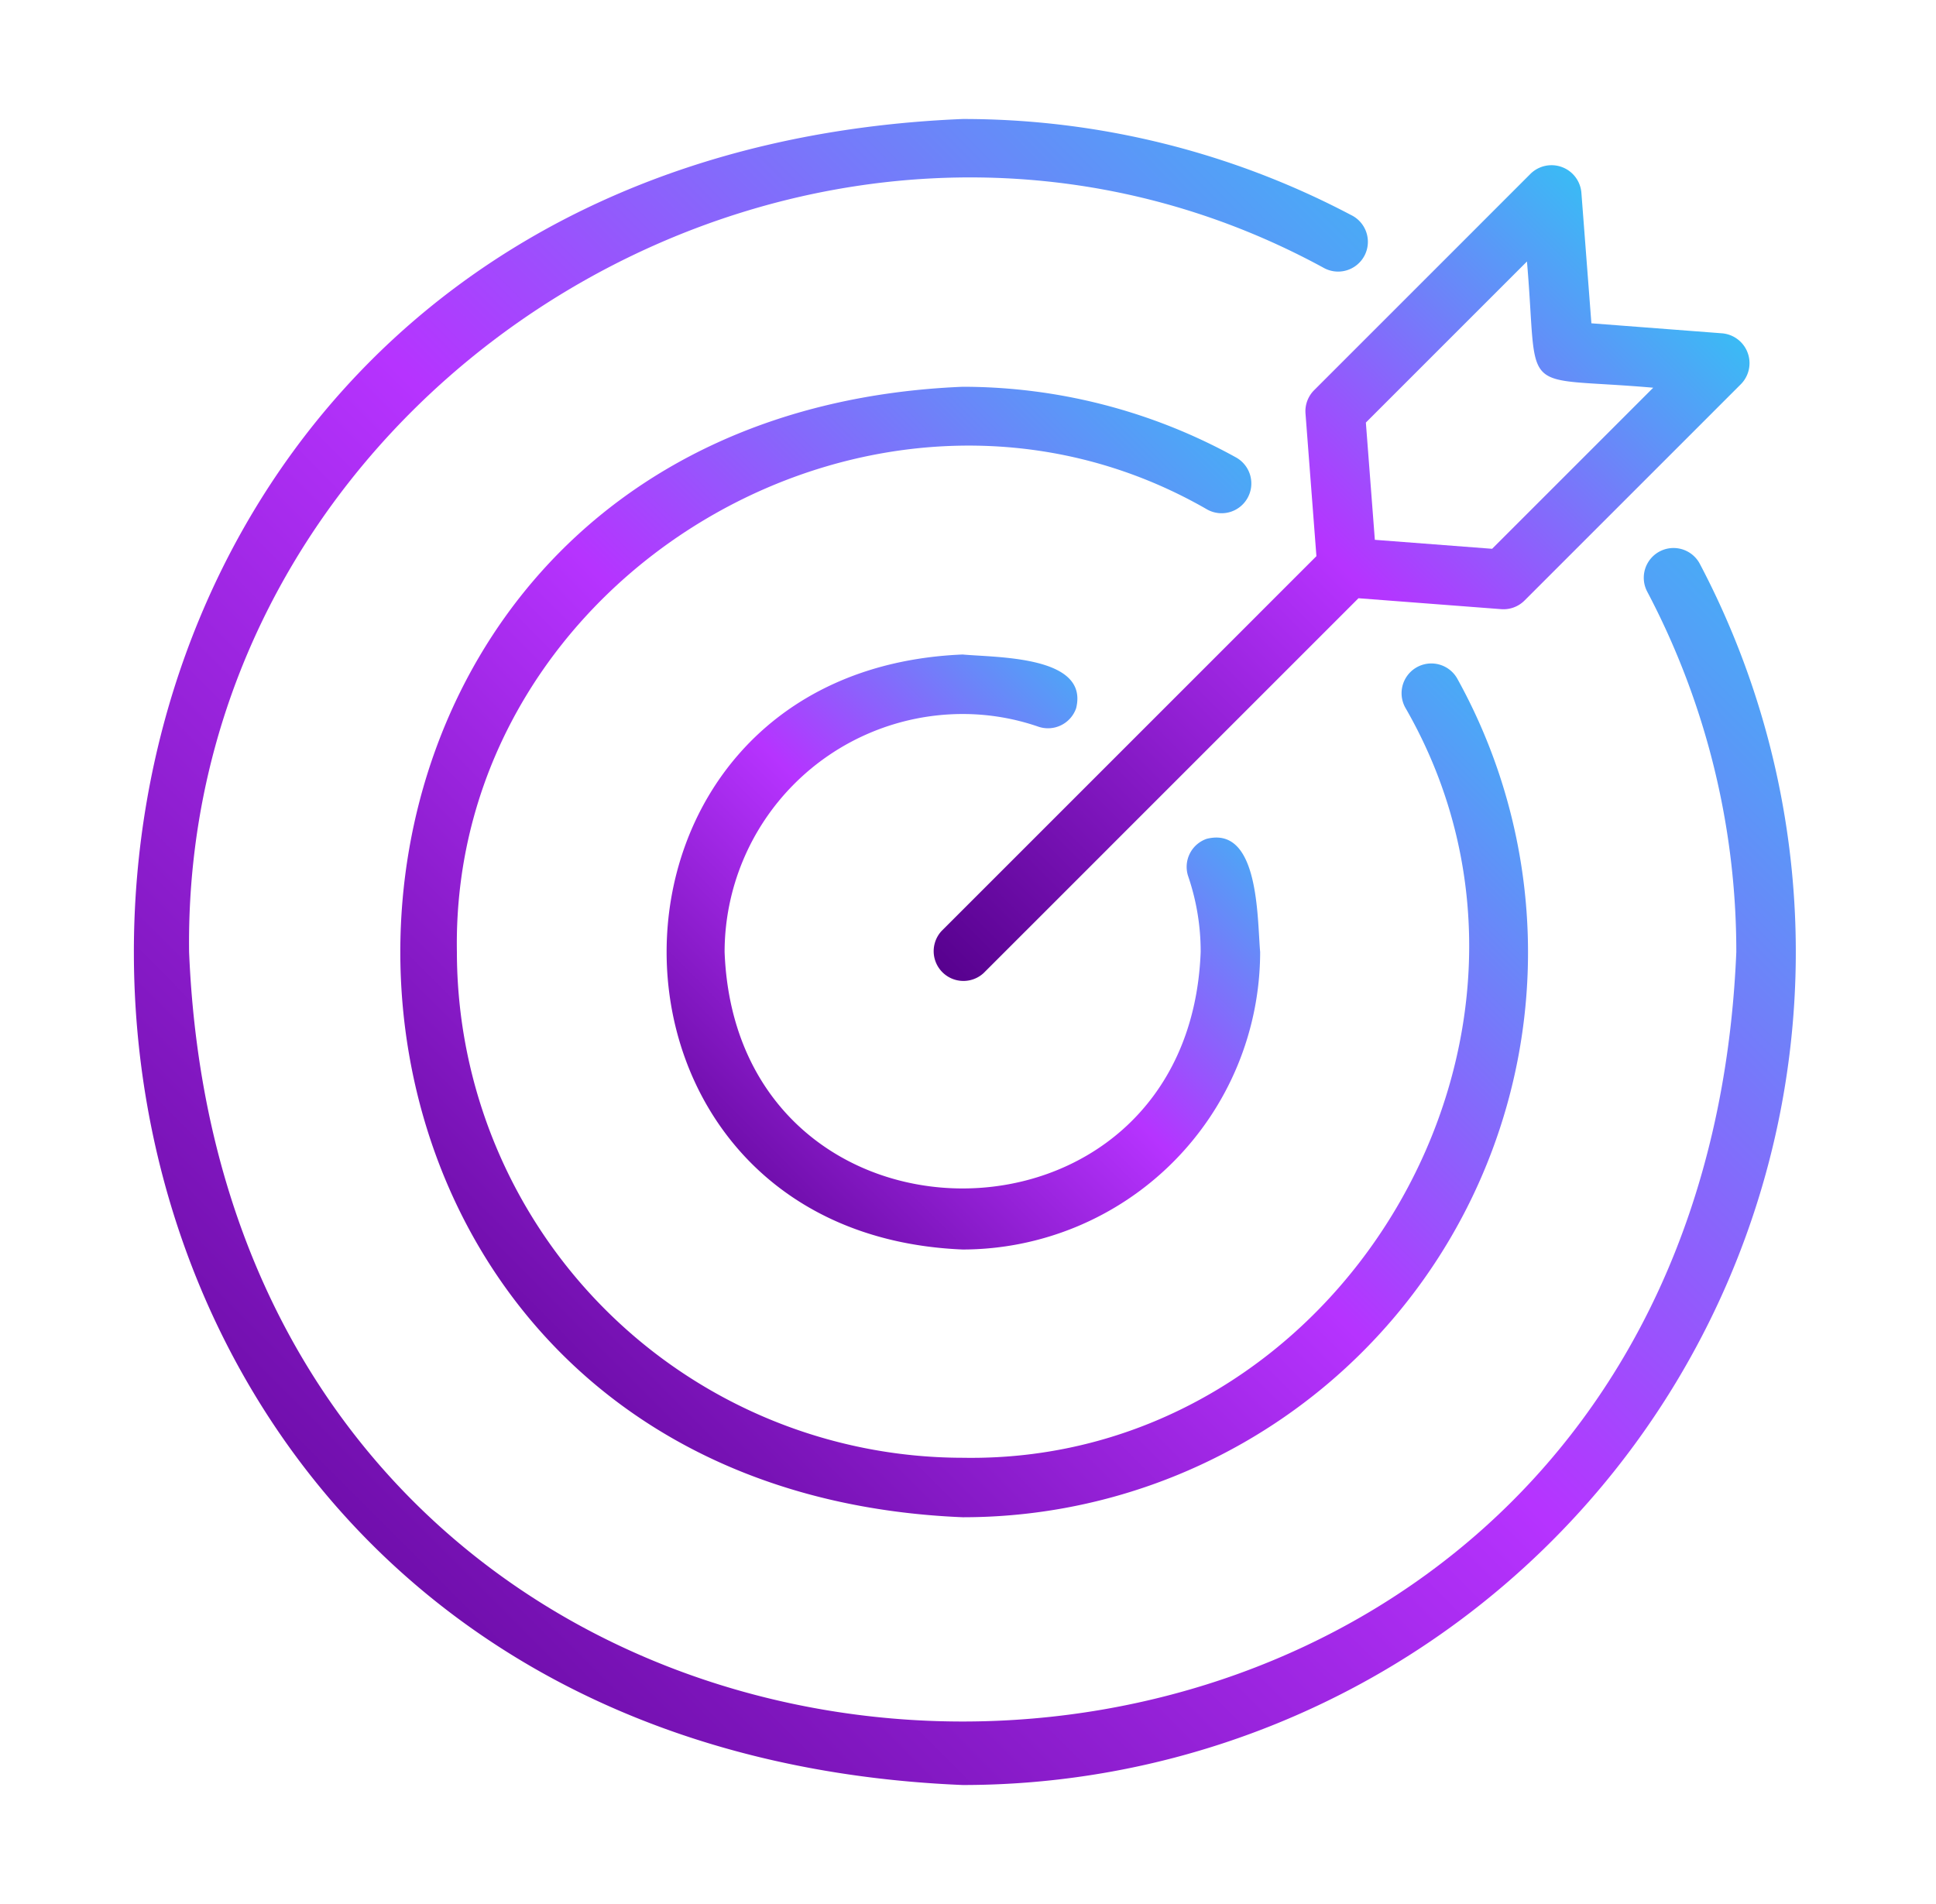
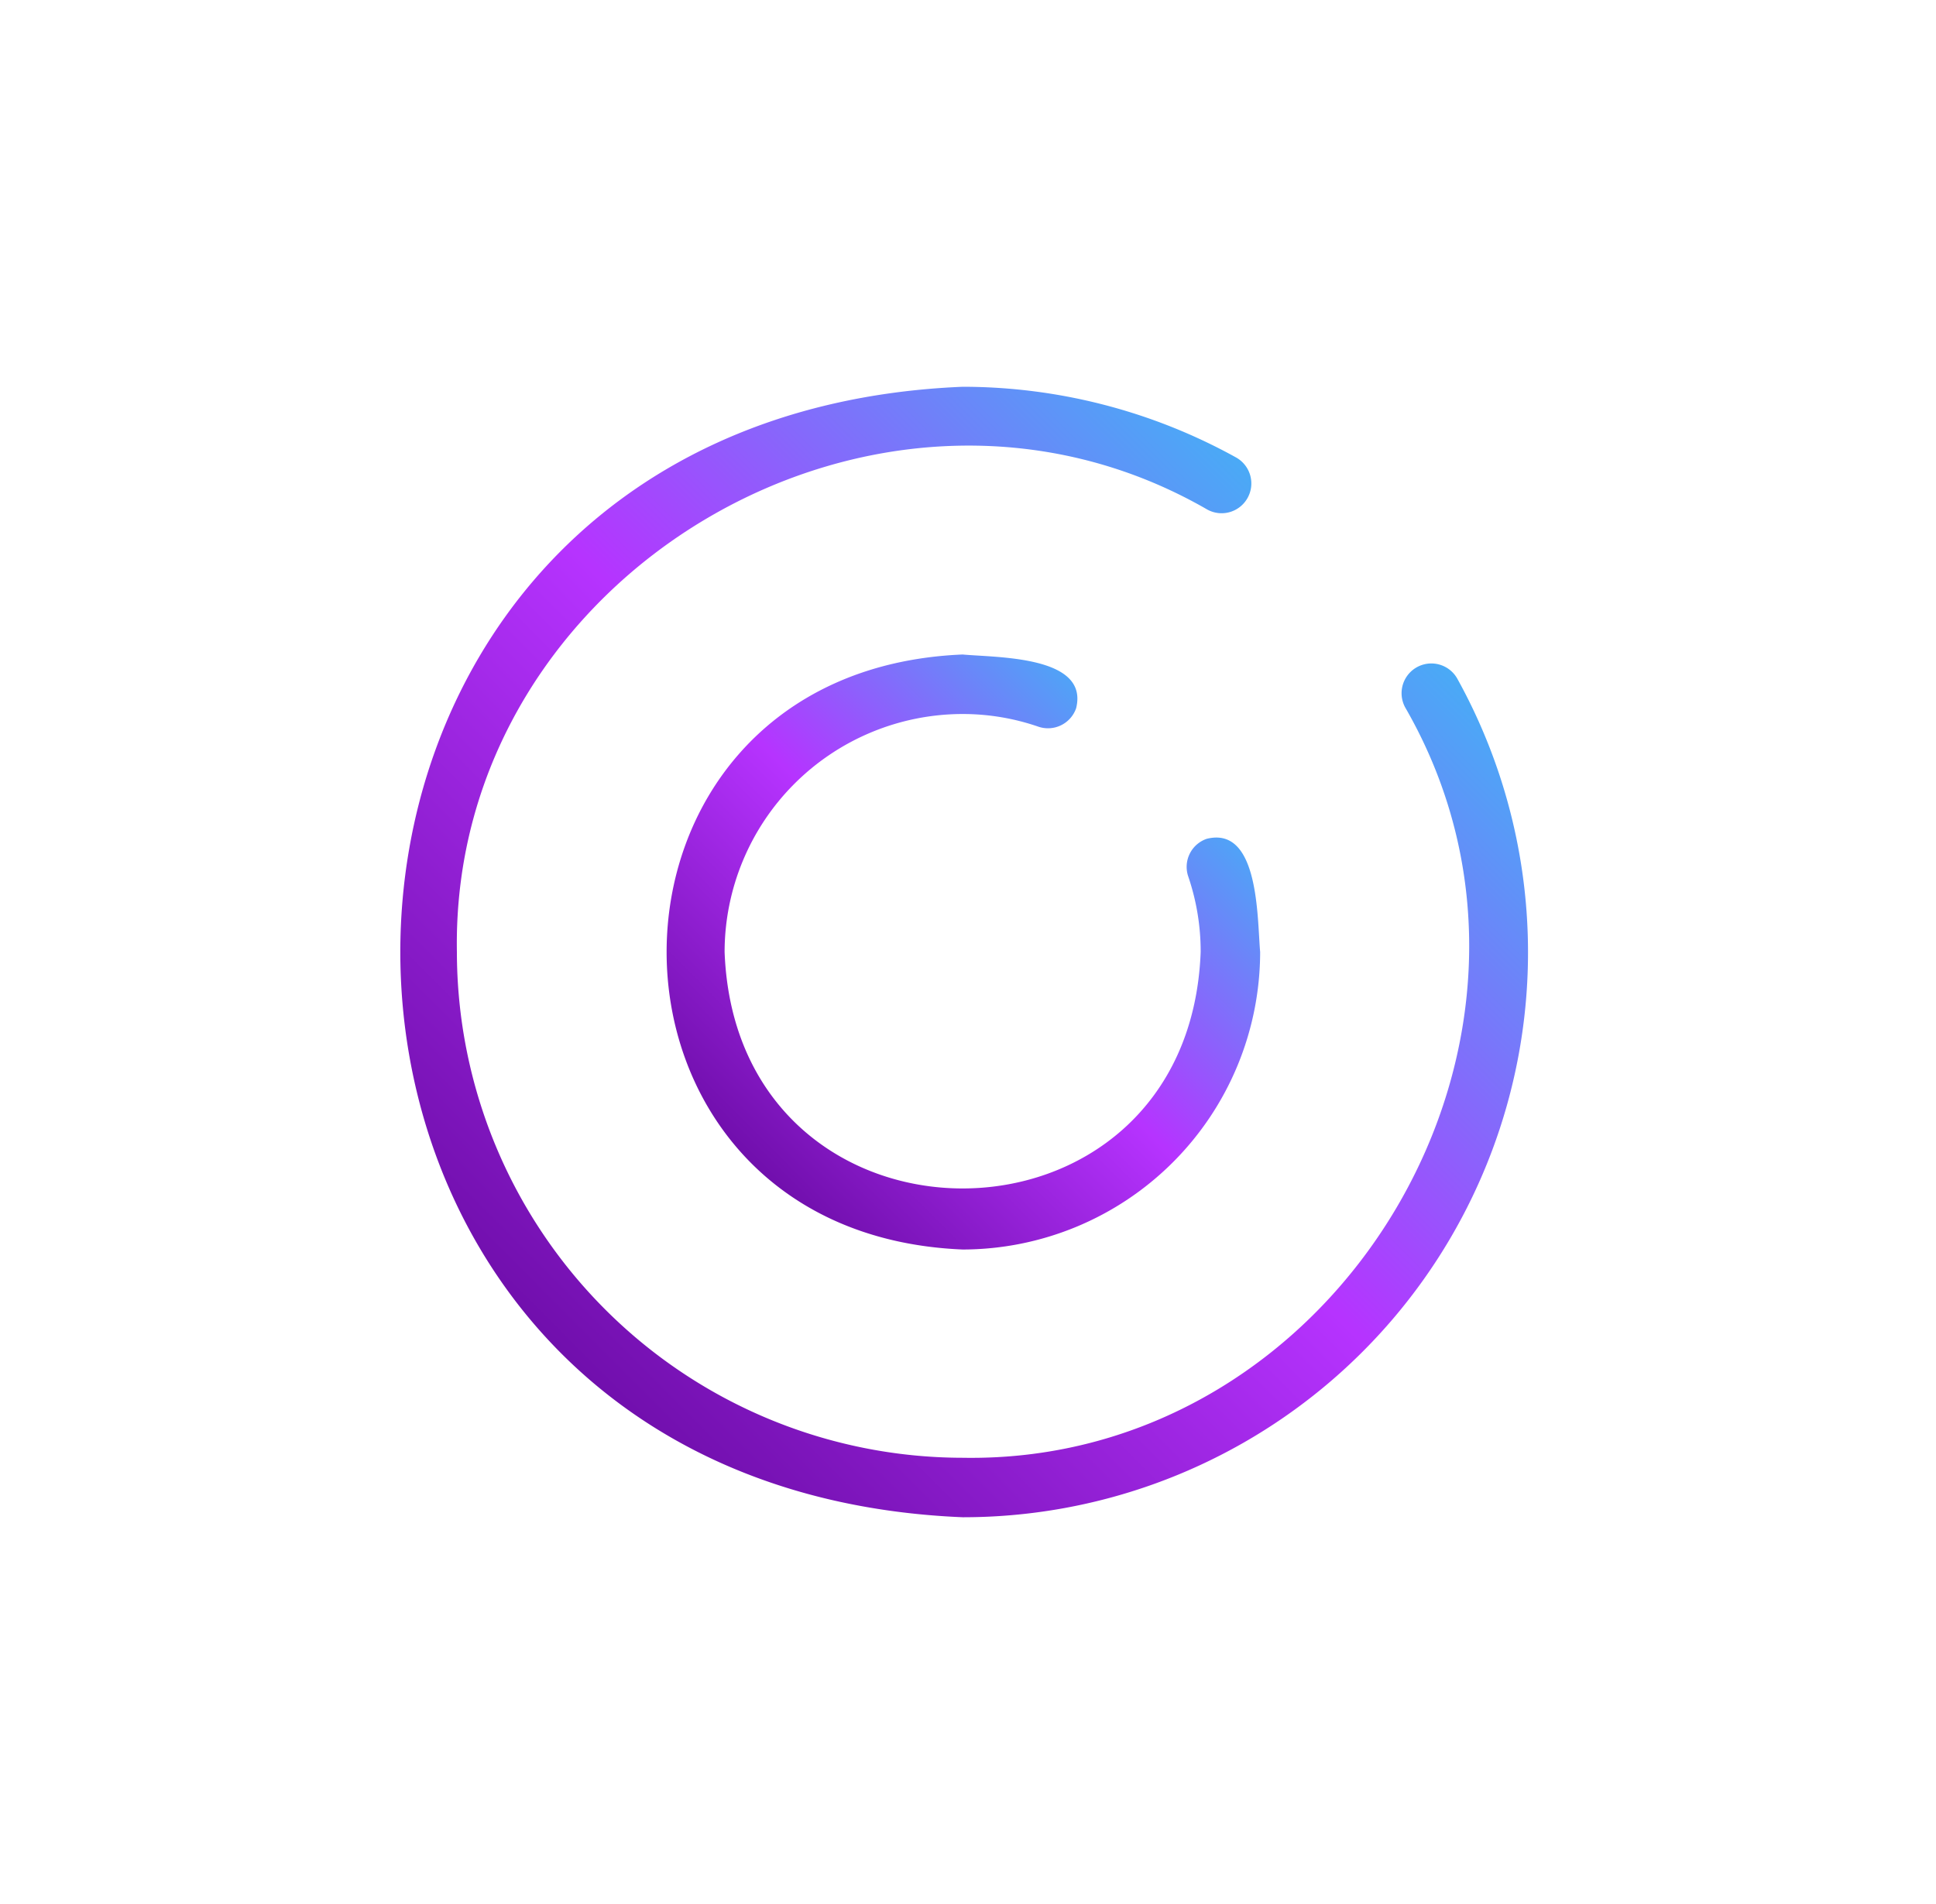
<svg xmlns="http://www.w3.org/2000/svg" width="61" height="60" fill="none">
-   <path d="M30.333 56.25a26.25 26.25 0 0 0 23.225-38.483.937.937 0 0 0-1.656.879A24.306 24.306 0 0 1 54.708 30c-1.336 32.332-47.414 32.332-48.75 0C5.732 11.923 25.833-.193 41.688 8.43a.938.938 0 1 0 .878-1.656A26.184 26.184 0 0 0 30.333 3.75c-34.82 1.439-34.819 51.062 0 52.5Z" fill="url(#a)" />
  <path d="M30.33 22.5c.812 0 1.618.134 2.386.399a.938.938 0 0 0 1.191-.581c.412-1.659-2.508-1.593-3.576-1.693-12.436.514-12.436 18.236 0 18.75A9.385 9.385 0 0 0 39.705 30c-.095-1.088-.032-3.978-1.683-3.567a.935.935 0 0 0-.581 1.191c.26.765.392 1.568.39 2.376-.377 9.934-14.625 9.935-15 0a7.508 7.508 0 0 1 7.5-7.5Z" fill="url(#b)" />
  <path d="M39.31 15.689a.938.938 0 0 0-.365-1.274 17.804 17.804 0 0 0-8.611-2.227c-23.628.976-23.627 34.648 0 35.624A17.802 17.802 0 0 0 45.919 21.39a.937.937 0 1 0-1.64.91c5.943 10.305-2.04 23.845-13.946 23.638A15.955 15.955 0 0 1 14.396 30c-.204-11.905 13.332-19.889 23.64-13.945a.935.935 0 0 0 1.274-.366Z" fill="url(#c)" />
-   <path d="m41.134 13.03.344 4.496-11.81 11.811a.938.938 0 0 0 1.325 1.326l11.81-11.811 4.497.344a.936.936 0 0 0 .735-.272l6.823-6.823a.944.944 0 0 0-.591-1.597l-4.125-.316-.316-4.124a.944.944 0 0 0-1.597-.592l-6.823 6.824a.937.937 0 0 0-.272.734Zm6.978-4.79c.376 4.366-.363 3.597 3.978 3.978l-5.076 5.076-3.695-.283-.283-3.695 5.076-5.076Z" fill="url(#d)" />
  <defs>
    <linearGradient id="a" x1="4.219" y1="56.25" x2="56.719" y2="3.886" gradientUnits="userSpaceOnUse">
      <stop stop-color="#55008C" />
      <stop offset=".505" stop-color="#B633FF" />
      <stop offset="1" stop-color="#16E3F2" />
    </linearGradient>
    <linearGradient id="b" x1="21.004" y1="39.375" x2="39.754" y2="20.674" gradientUnits="userSpaceOnUse">
      <stop stop-color="#55008C" />
      <stop offset=".505" stop-color="#B633FF" />
      <stop offset="1" stop-color="#16E3F2" />
    </linearGradient>
    <linearGradient id="c" x1="12.613" y1="47.813" x2="48.238" y2="12.28" gradientUnits="userSpaceOnUse">
      <stop stop-color="#55008C" />
      <stop offset=".505" stop-color="#B633FF" />
      <stop offset="1" stop-color="#16E3F2" />
    </linearGradient>
    <linearGradient id="d" x1="29.406" y1="30.924" x2="55.125" y2="5.205" gradientUnits="userSpaceOnUse">
      <stop stop-color="#55008C" />
      <stop offset=".505" stop-color="#B633FF" />
      <stop offset="1" stop-color="#16E3F2" />
    </linearGradient>
  </defs>
</svg>